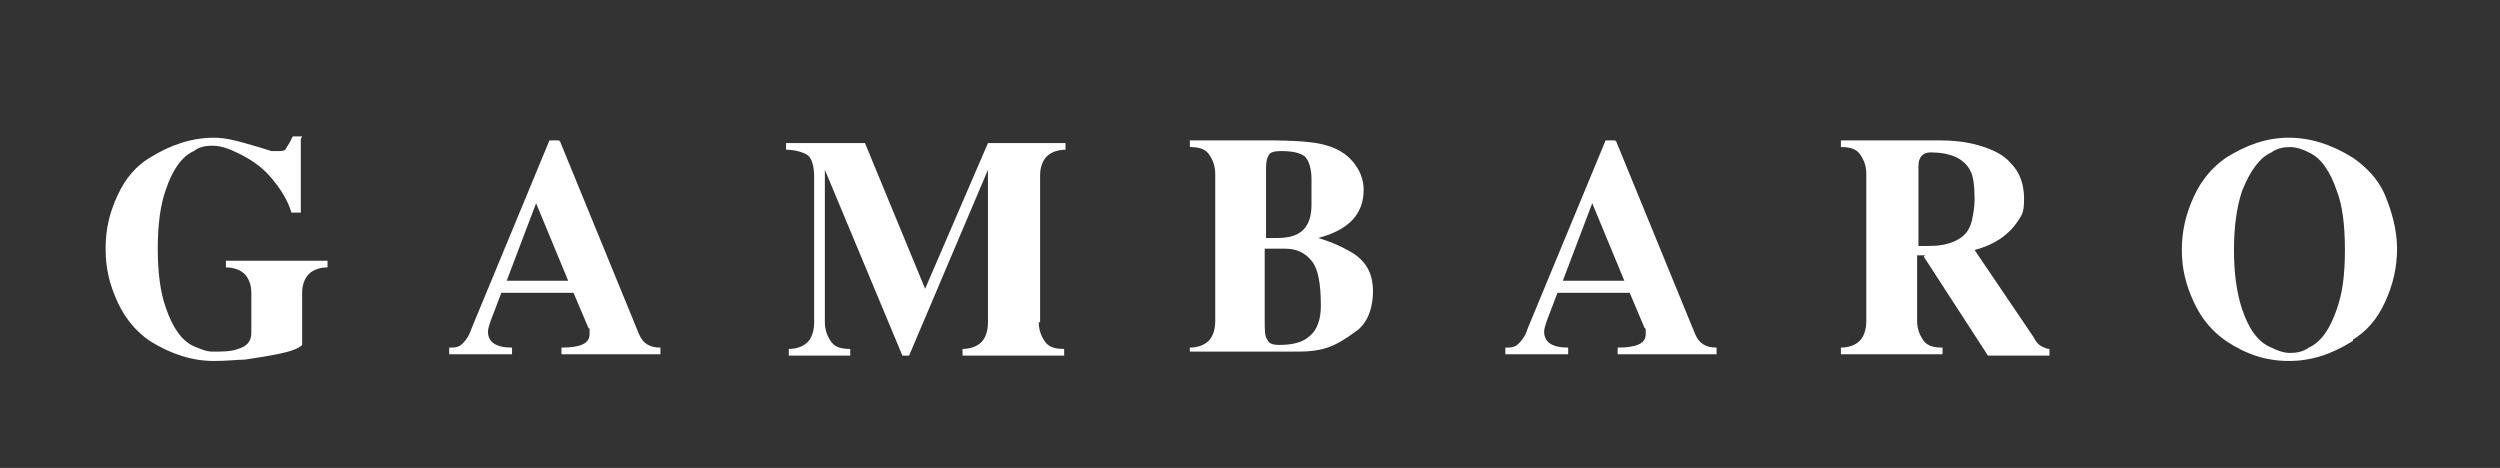
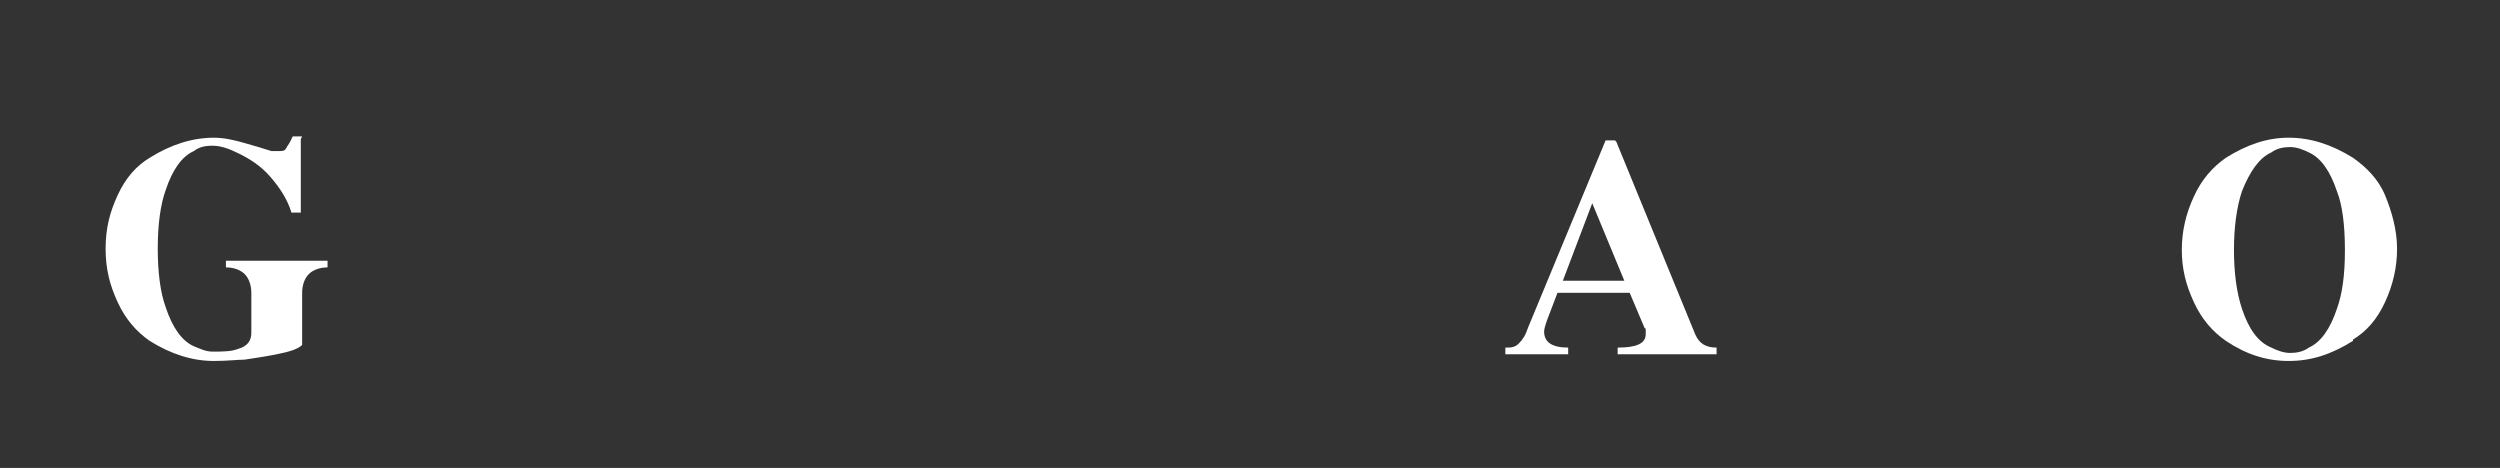
<svg xmlns="http://www.w3.org/2000/svg" viewBox="0 0 187 35" version="1.1" id="Livello_1">
  <rect x="0" y="0" width="187" height="35" fill="#333333" stroke="none" />
  <defs>
    <style>
      .st0 {
        fill: #fff;
      }
    </style>
  </defs>
  <path d="M22.5,10.4v5.5h-.7c-.3-1-.9-1.9-1.6-2.7s-1.5-1.3-2.3-1.7-1.4-.6-2-.6-1,.1-1.4.4c-.9.4-1.6,1.4-2.1,2.9-.4,1.1-.6,2.6-.6,4.4s.2,3.3.6,4.4c.5,1.5,1.2,2.5,2.1,2.9.5.2.9.4,1.4.4.7,0,1.4,0,1.9-.2.7-.2,1-.6,1-1.2v-3c0-.6-.2-1.1-.5-1.4s-.8-.5-1.4-.5v-.5h7.6v.5c-.6,0-1.1.2-1.4.5s-.5.8-.5,1.4v3.9c-.3.3-.9.5-1.9.7s-1.8.3-2.4.4c-.5,0-1.3.1-2.3.1-1.6,0-3.2-.5-4.8-1.5-1-.7-1.8-1.6-2.4-2.9s-.9-2.5-.9-4,.3-2.7.9-4,1.4-2.2,2.4-2.8c1.6-1,3.2-1.5,4.8-1.5.8,0,1.6.2,2.3.4s1.4.4,2,.6c.3,0,.4,0,.5,0,.3,0,.5,0,.6-.2s.2-.3.3-.5.2-.4.2-.4h.7Z" class="st0" />
-   <path d="M41.9,10.6l5.9,14.4c.3.7.8,1,1.6,1v.5h-7.4v-.5c1.4,0,2.1-.3,2.1-1s0-.3-.1-.5l-1.1-2.6h-5.4l-.8,2.1c-.1.3-.2.6-.2.8,0,.8.6,1.2,1.8,1.2v.5h-4.7v-.5c.4,0,.7,0,1-.3s.5-.6.7-1.2l5.8-14h.7ZM42.5,21l-2.4-5.8-2.2,5.8h4.6Z" class="st0" />
-   <path d="M77.7,24.1c0,.6.2,1.1.5,1.5s.8.5,1.4.5v.5h-7.6v-.5c.6,0,1.1-.2,1.4-.5s.5-.8.5-1.5v-11.4l-5.9,13.9h-.5l-5.8-13.9v11.4c0,.6.2,1.1.5,1.5s.8.5,1.4.5v.5h-4.6v-.5c.6,0,1.1-.2,1.4-.5s.5-.8.5-1.5v-10.9c0-.8-.2-1.4-.5-1.6s-.9-.4-1.6-.4v-.5h5.9l4.5,10.9,4.7-10.9h5.8v.5c-.6,0-1.1.2-1.4.5s-.5.8-.5,1.4v11Z" class="st0" />
-   <path d="M89,26.5v-.5c.6,0,1.1-.2,1.4-.5s.5-.8.5-1.5v-11c0-.6-.2-1.1-.5-1.5s-.8-.5-1.4-.5v-.5h5.6c2.3,0,3.8.1,4.7.4.7.2,1.4.6,1.9,1.2s.8,1.3.8,2.1c0,1.8-1.1,3-3.4,3.6h0c1,.3,1.9.7,2.7,1.2,1,.7,1.4,1.6,1.4,2.8s-.4,2.4-1.3,3c-.8.6-1.5,1-2.1,1.2s-1.3.3-2.1.3h-8.2ZM94.6,17.8h1c1.7,0,2.5-.8,2.5-2.5v-1.9c0-.8-.2-1.4-.5-1.7-.4-.3-1-.4-1.8-.4-.5,0-.8.1-.9.3s-.2.4-.2.9v5.4ZM94.6,23.9c0,.8,0,1.3.2,1.5.1.3.4.4.9.4,1,0,1.8-.2,2.3-.7.5-.4.8-1.2.8-2.2,0-1.7-.2-2.8-.7-3.4s-1.1-.9-2-.9h-1.5v5.3Z" class="st0" />
  <path d="M120.9,10.6l5.9,14.4c.3.7.8,1,1.6,1v.5h-7.4v-.5c1.4,0,2.1-.3,2.1-1s0-.3-.1-.5l-1.1-2.6h-5.4l-.8,2.1c-.1.3-.2.6-.2.8,0,.8.6,1.2,1.8,1.2v.5h-4.7v-.5c.4,0,.7,0,1-.3s.5-.6.7-1.2l5.8-14h.7ZM121.5,21l-2.4-5.8-2.2,5.8h4.6Z" class="st0" />
-   <path d="M144,19.1h-.6v4.9c0,.6.2,1.1.5,1.5s.8.5,1.4.5v.5h-7.6v-.5c.6,0,1.1-.2,1.4-.5s.5-.8.5-1.5v-11c0-.6-.2-1.1-.5-1.5s-.8-.5-1.4-.5v-.5h7.3c1.1,0,2.1.1,3.1.4s1.8.7,2.3,1.3c.7.7,1,1.6,1,2.7s-.2,1.2-.5,1.7c-.7,1-1.7,1.7-3.2,2.1l4.4,6.5c.2.4.4.6.6.7.2.1.4.2.6.2v.5h-4.6l-4.8-7.4ZM143.4,18.4h.8c.8,0,1.5-.1,2.1-.4s1-.7,1.2-1.5c.1-.5.2-1,.2-1.6,0-1-.1-1.7-.3-2.1-.5-1-1.6-1.4-3-1.4-.6,0-.9.4-.9,1v6Z" class="st0" />
  <path d="M176,25.5c-1.6,1-3.1,1.5-4.8,1.5s-3.2-.5-4.7-1.5c-1-.7-1.8-1.6-2.4-2.9s-.9-2.5-.9-3.9.3-2.7.9-4,1.4-2.2,2.4-2.9c1.6-1,3.1-1.5,4.7-1.5s3.2.5,4.8,1.5c1,.7,1.9,1.6,2.4,2.8s.9,2.6.9,4-.3,2.7-.9,4-1.4,2.2-2.4,2.8ZM172.7,26c.9-.4,1.6-1.4,2.1-2.9.4-1.1.6-2.5.6-4.4s-.2-3.4-.6-4.4c-.5-1.5-1.2-2.5-2.1-2.9-.4-.2-.9-.4-1.4-.4s-1,.1-1.4.4c-.9.4-1.6,1.4-2.2,2.9-.4,1.2-.6,2.7-.6,4.4s.2,3.2.6,4.4c.5,1.5,1.2,2.5,2.2,2.9.4.2.9.4,1.4.4s1-.1,1.4-.4Z" class="st0" />
</svg>